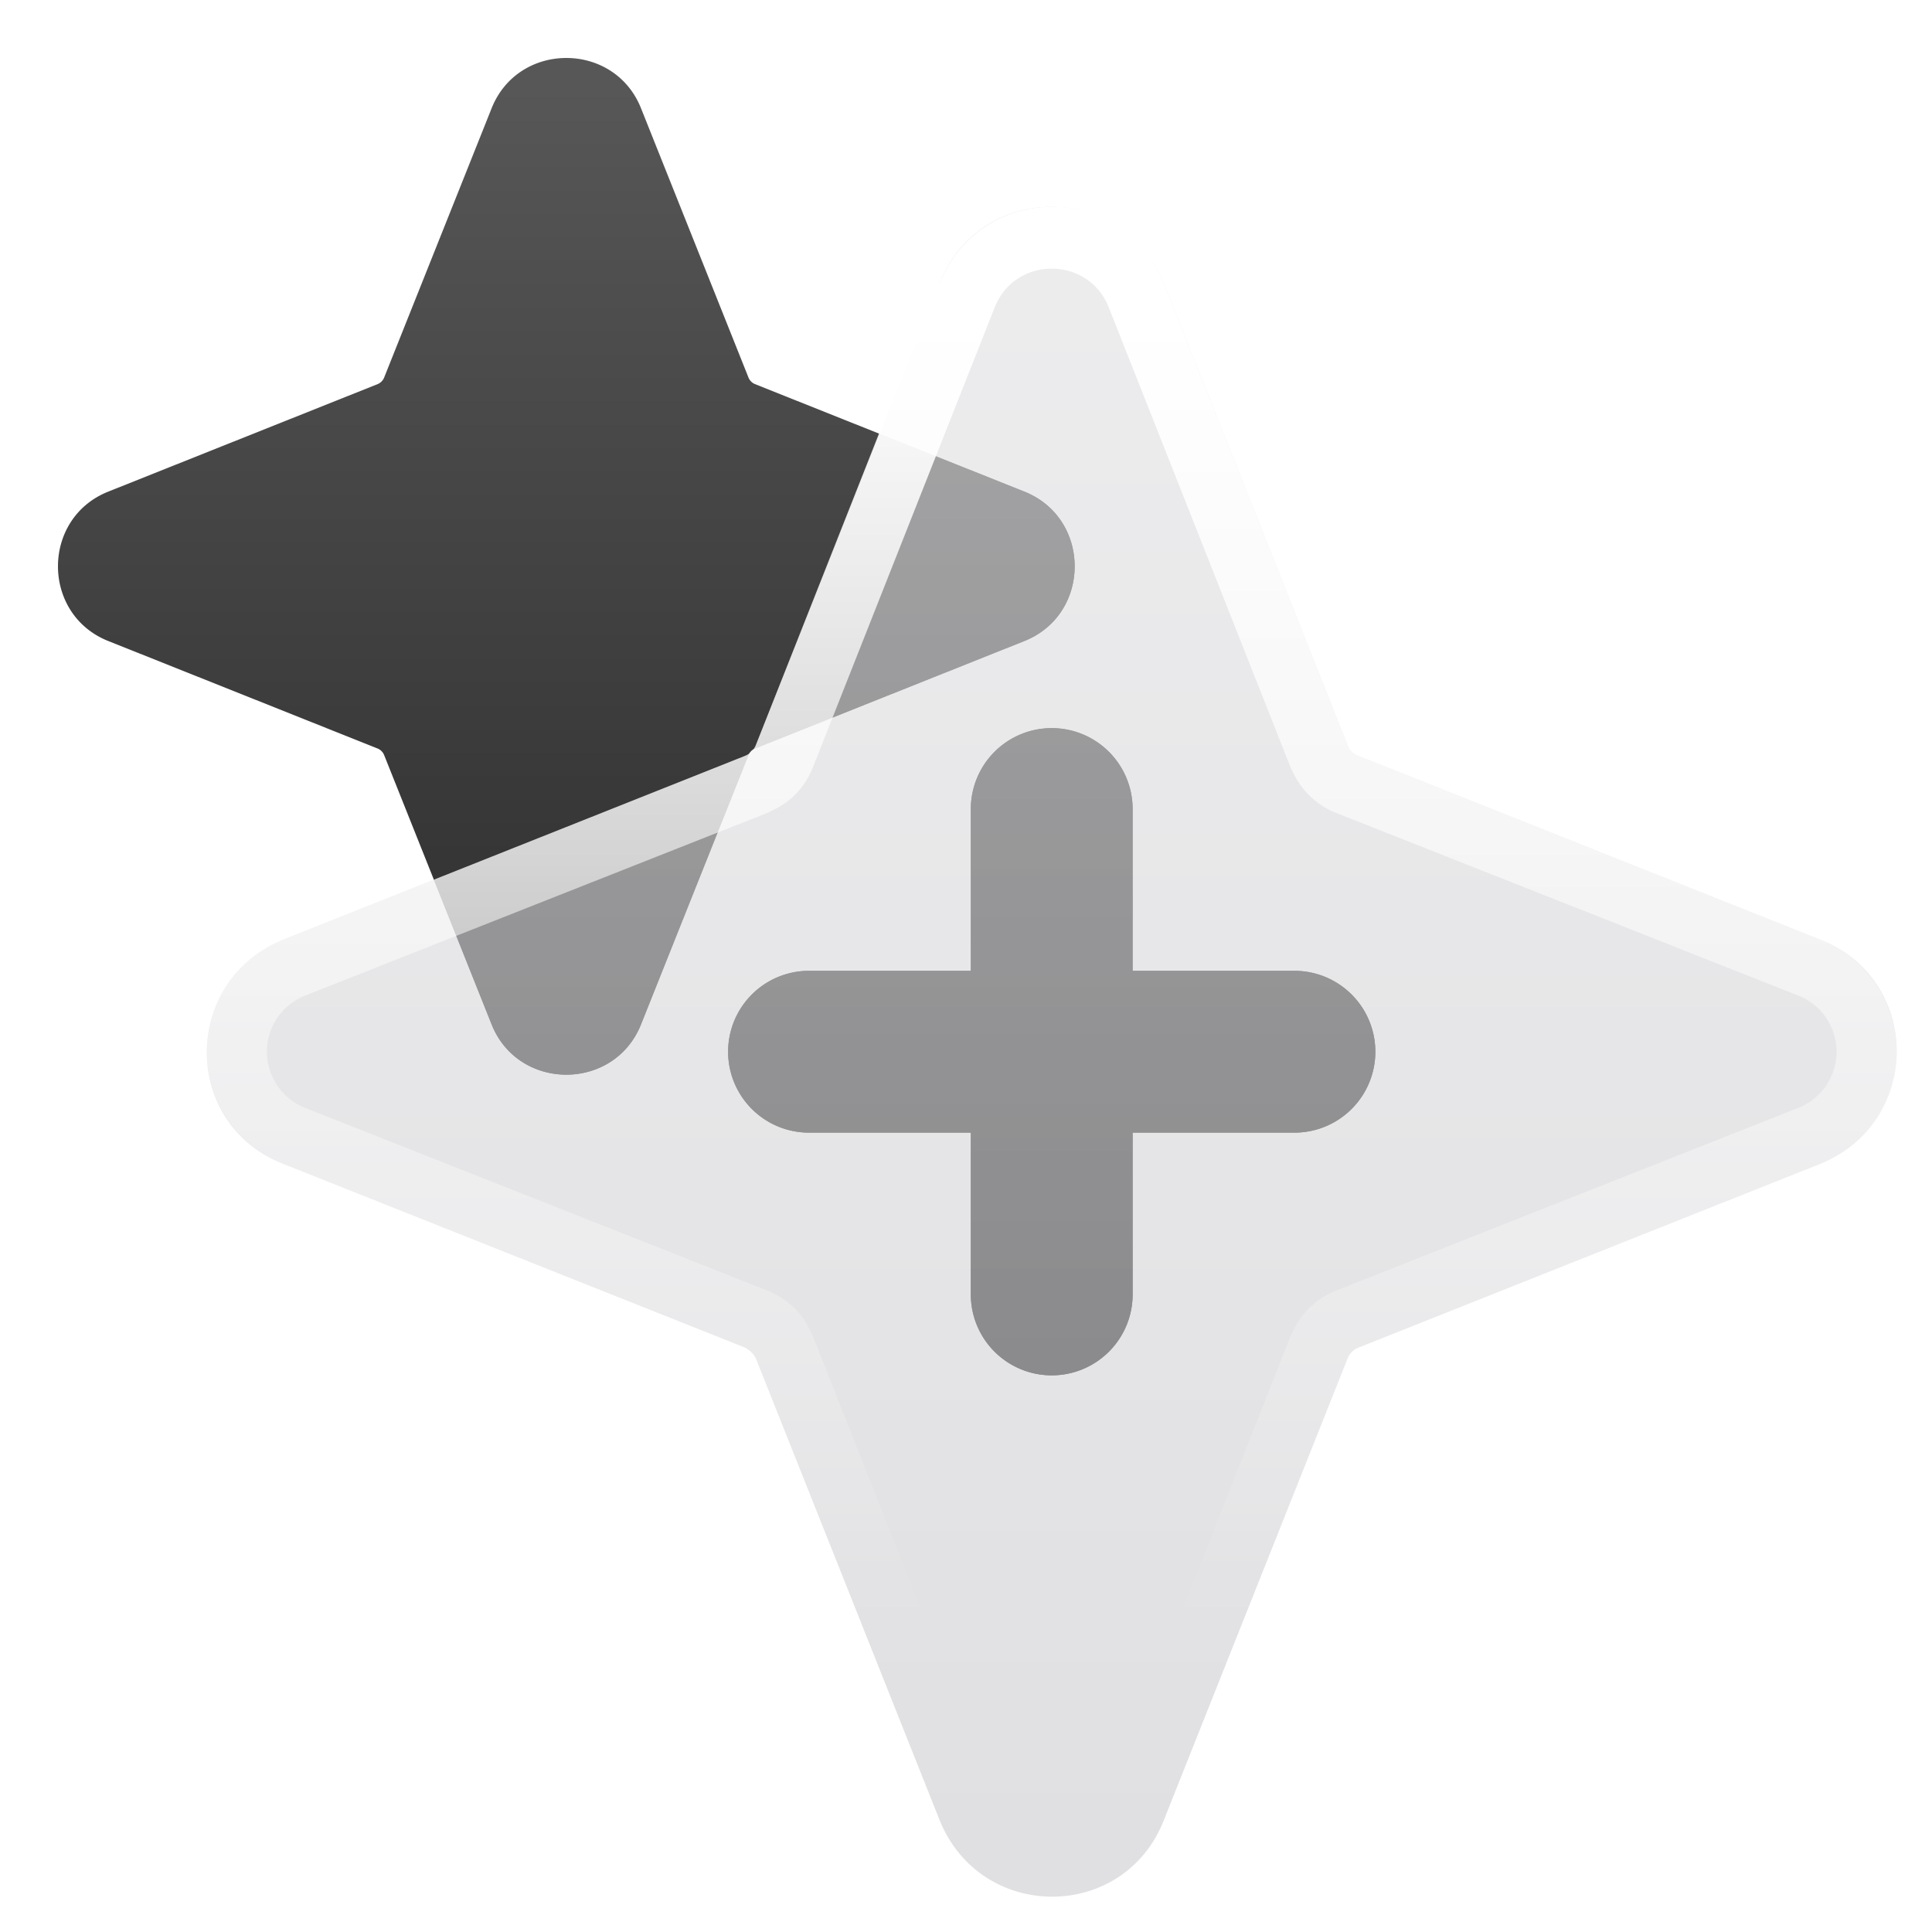
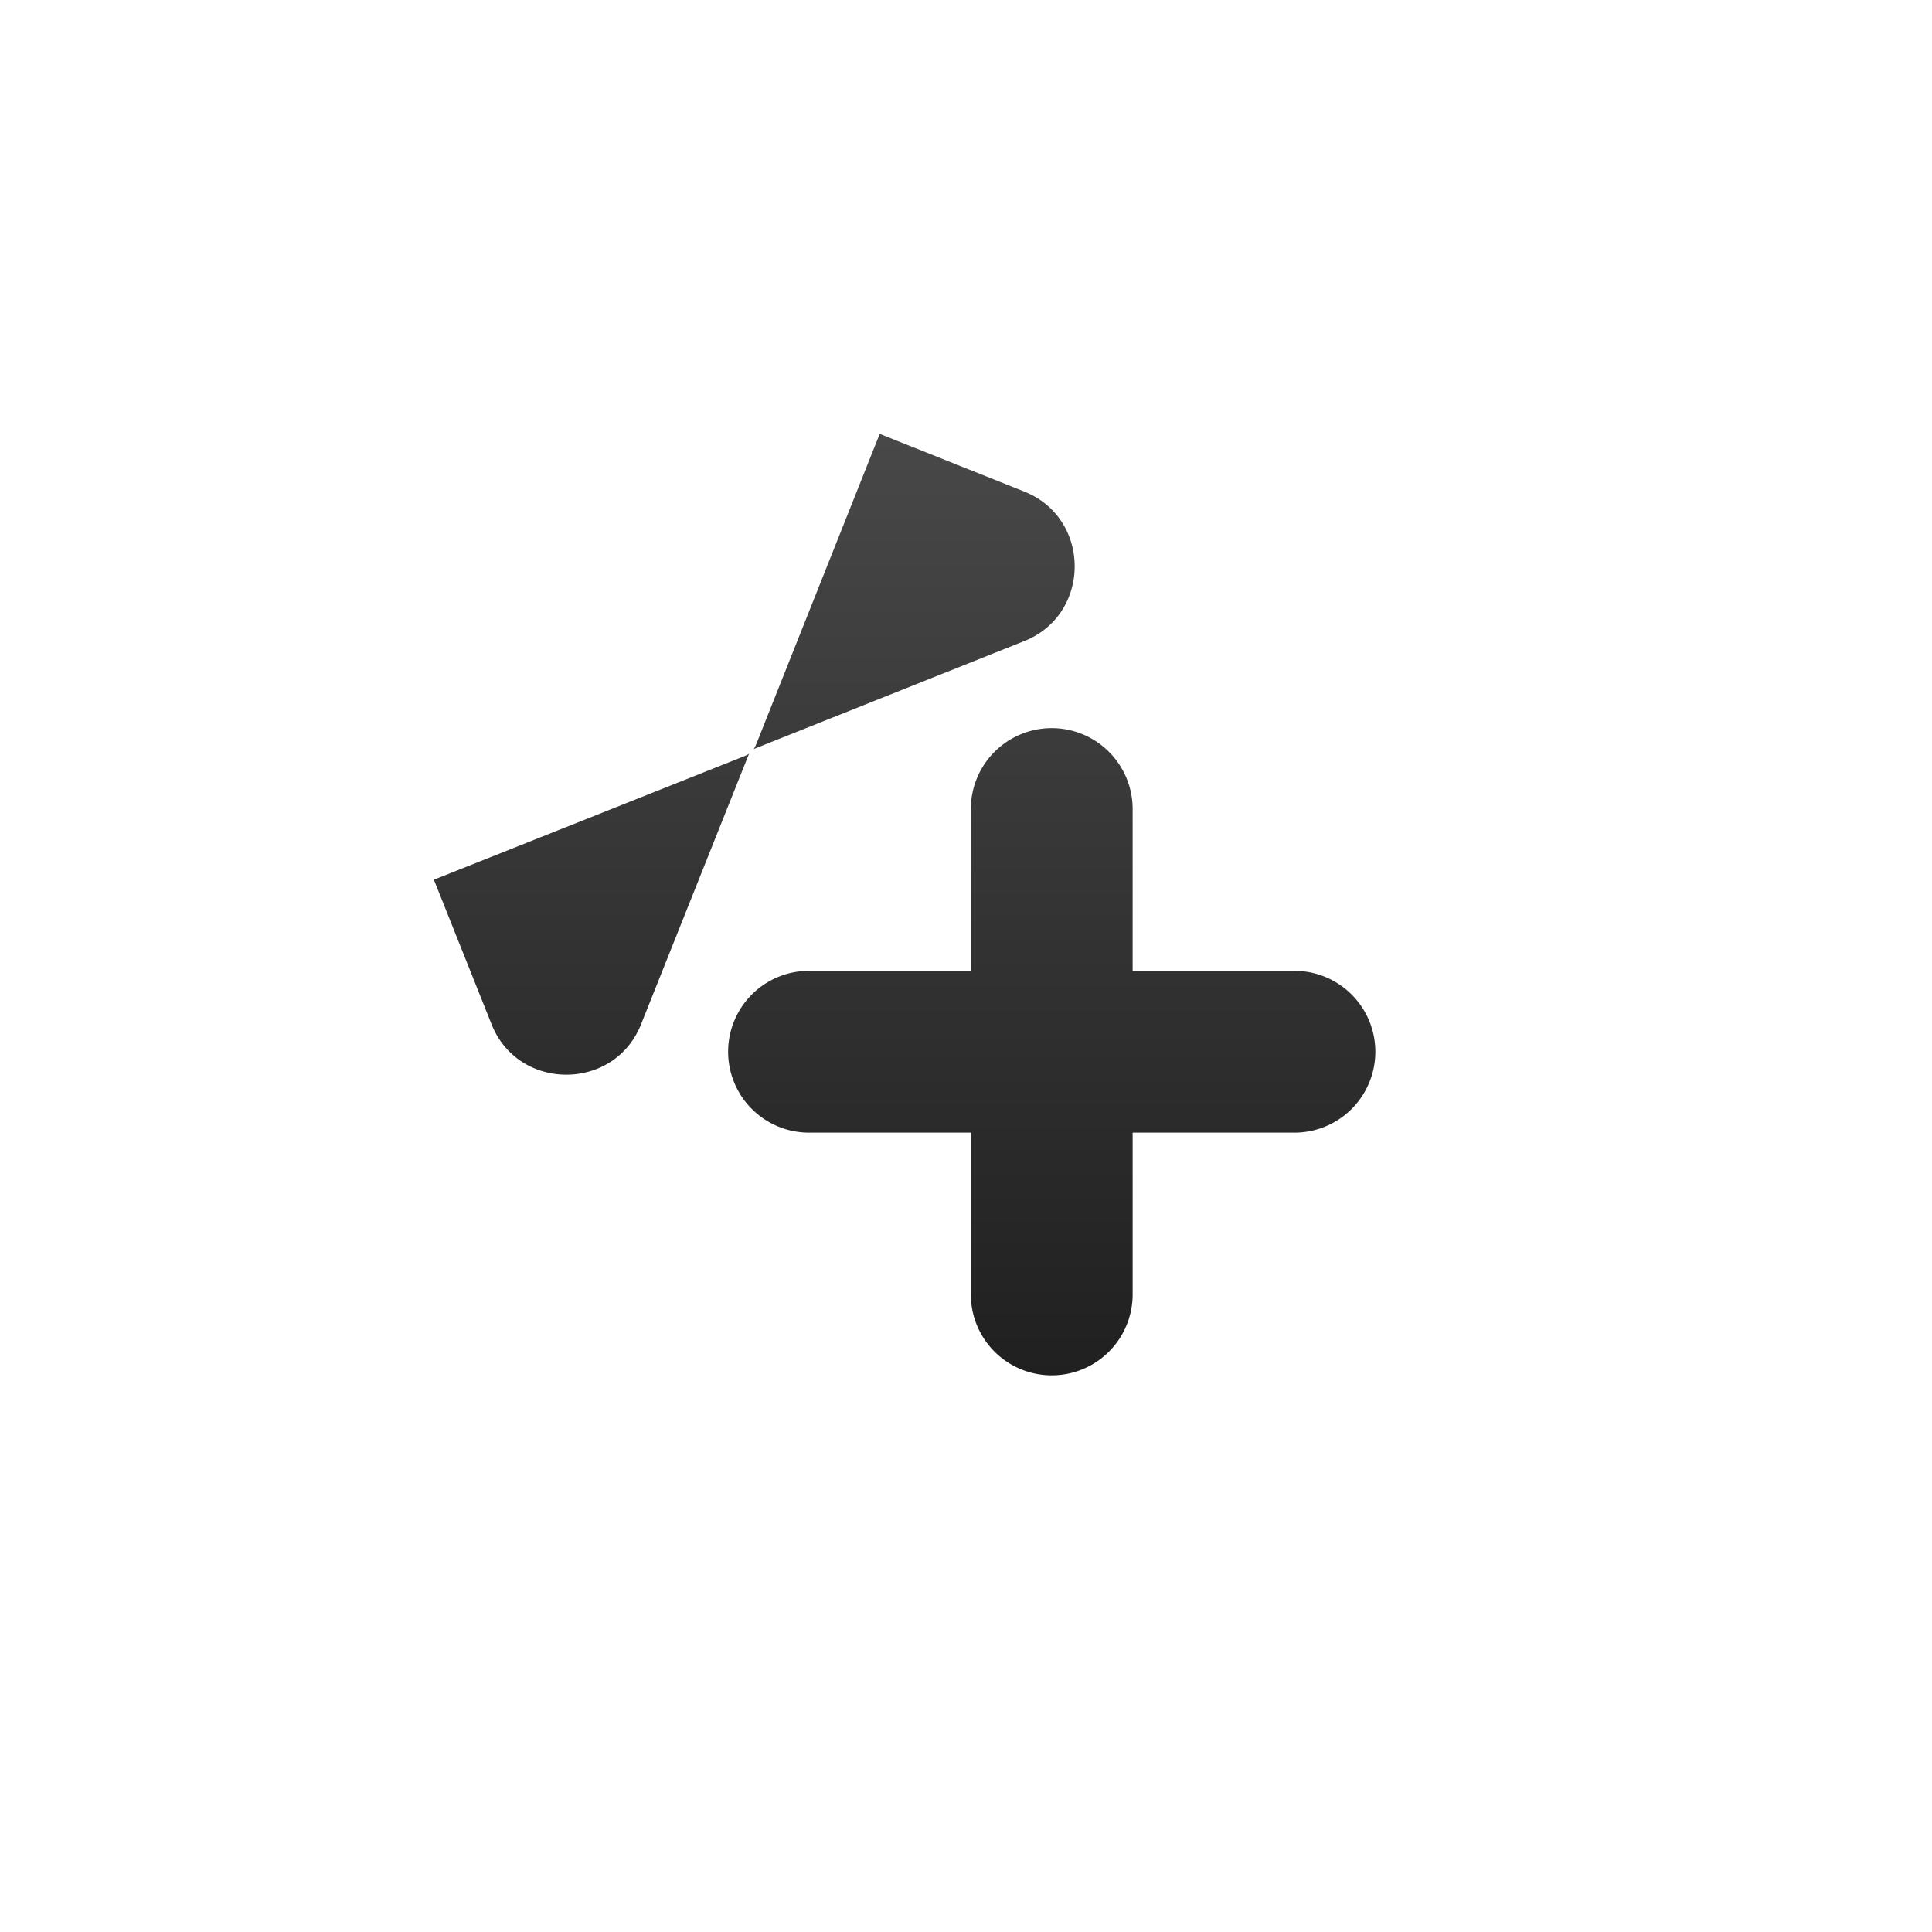
<svg xmlns="http://www.w3.org/2000/svg" width="16" height="16" viewBox="0 0 16 16">
  <title>16 sparkle</title>
  <g fill="none" class="nc-icon-wrapper">
    <path d="M8.71 6.03a0.67 0.67 0 0 1 0.67 0.67v1.34h1.34a0.67 0.67 0 0 1 0 1.34h-1.34v1.34a0.67 0.67 0 0 1-1.34 0v-1.34h-1.34a0.67 0.67 0 0 1 0-1.34h1.34v-1.34a0.67 0.67 0 0 1 0.67-0.67z m-4.64-5.13c0.22-0.56 1.02-0.56 1.24 0l0.89 2.23a0.1 0.1 0 0 0 0.05 0.05l2.23 0.89c0.56 0.22 0.56 1.02 0 1.24l-2.23 0.89a0.1 0.1 0 0 0-0.05 0.05l-0.89 2.23c-0.22 0.56-1.02 0.56-1.24 0l-0.89-2.23a0.1 0.1 0 0 0-0.05-0.05l-2.23-0.89c-0.56-0.22-0.56-1.02 0-1.24l2.23-0.89a0.1 0.1 0 0 0 0.05-0.05l0.89-2.23z" fill="url(#1752500502803-7613136_sparkle_existing_0_mj429roqu)" data-glass="origin" mask="url(#1752500502803-7613136_sparkle_mask_90yh9c2fr)" />
    <path d="M8.71 6.03a0.67 0.67 0 0 1 0.67 0.67v1.34h1.34a0.67 0.67 0 0 1 0 1.34h-1.34v1.34a0.67 0.67 0 0 1-1.34 0v-1.34h-1.34a0.67 0.67 0 0 1 0-1.34h1.34v-1.34a0.67 0.67 0 0 1 0.67-0.67z m-4.64-5.13c0.22-0.56 1.02-0.56 1.24 0l0.89 2.23a0.1 0.1 0 0 0 0.05 0.05l2.23 0.89c0.56 0.22 0.56 1.02 0 1.24l-2.23 0.89a0.1 0.1 0 0 0-0.05 0.05l-0.89 2.23c-0.22 0.56-1.02 0.56-1.24 0l-0.89-2.23a0.1 0.1 0 0 0-0.05-0.05l-2.23-0.89c-0.56-0.22-0.56-1.02 0-1.24l2.23-0.89a0.1 0.1 0 0 0 0.05-0.05l0.89-2.23z" fill="url(#1752500502803-7613136_sparkle_existing_0_mj429roqu)" data-glass="clone" filter="url(#1752500502803-7613136_sparkle_filter_alhgtlde0)" clip-path="url(#1752500502803-7613136_sparkle_clipPath_92n6igug9)" />
-     <path d="M11.16 6.17l-1.52-3.82c-0.34-0.85-1.53-0.85-1.86 0l-1.52 3.82a0.16 0.16 0 0 1-0.09 0.09l-3.82 1.52c-0.85 0.34-0.85 1.53 0 1.86l3.82 1.52c0.04 0.02 0.07 0.05 0.09 0.09l1.52 3.82c0.34 0.85 1.53 0.85 1.86 0l1.52-3.82a0.16 0.16 0 0 1 0.09-0.09l3.82-1.52c0.85-0.34 0.85-1.53 0-1.86l-3.82-1.52a0.16 0.16 0 0 1-0.09-0.09z" fill="url(#1752500502803-7613136_sparkle_existing_1_itr2rlc6a)" data-glass="blur" />
-     <path d="M7.78 2.35c0.34-0.85 1.53-0.85 1.86 0l1.52 3.82c0.02 0.04 0.05 0.07 0.09 0.09l3.82 1.52c0.85 0.34 0.85 1.53 0 1.86l-3.82 1.52-0.03 0.02a0.15 0.15 0 0 0-0.06 0.07l-1.52 3.82-0.03 0.07c-0.36 0.74-1.44 0.74-1.8 0l-0.03-0.07-1.52-3.82a0.16 0.16 0 0 0-0.09-0.09l-3.82-1.52c-0.85-0.34-0.85-1.53 0-1.86l3.82-1.52a0.16 0.16 0 0 0 0.09-0.09l1.51-3.82z m1.4 0.19c-0.17-0.42-0.77-0.42-0.94 0l-1.51 3.82c-0.06 0.15-0.17 0.27-0.31 0.34l-0.06 0.03-3.82 1.51a0.5 0.5 0 0 0 0 0.94l3.82 1.51c0.15 0.06 0.27 0.17 0.34 0.31l0.03 0.06 1.51 3.82a0.5 0.5 0 0 0 0.94 0l1.51-3.82 0.03-0.06a0.66 0.66 0 0 1 0.34-0.31l3.82-1.51a0.5 0.5 0 0 0 0-0.94l-3.82-1.51a0.66 0.66 0 0 1-0.34-0.31l-0.03-0.06-1.51-3.82z" fill="url(#1752500502803-7613136_sparkle_existing_2_7lj7nb2b2)" />
    <defs>
      <linearGradient id="1752500502803-7613136_sparkle_existing_0_mj429roqu" x1="8.855" y1=".71" x2="8.855" y2="13.5" gradientUnits="userSpaceOnUse">
        <stop stop-color="#575757" />
        <stop offset="1" stop-color="#151515" />
      </linearGradient>
      <linearGradient id="1752500502803-7613136_sparkle_existing_1_itr2rlc6a" x1="13" y1="0" x2="13" y2="26" gradientUnits="userSpaceOnUse">
        <stop stop-color="#E3E3E5" stop-opacity=".6" />
        <stop offset="1" stop-color="#BBBBC0" stop-opacity=".6" />
      </linearGradient>
      <linearGradient id="1752500502803-7613136_sparkle_existing_2_7lj7nb2b2" x1="12.999" y1="2.565" x2="12.999" y2="13.5" gradientUnits="userSpaceOnUse">
        <stop stop-color="#fff" />
        <stop offset="1" stop-color="#fff" stop-opacity="0" />
      </linearGradient>
      <filter id="1752500502803-7613136_sparkle_filter_alhgtlde0" x="-100%" y="-100%" width="400%" height="400%" filterUnits="objectBoundingBox" primitiveUnits="userSpaceOnUse">
        <feGaussianBlur stdDeviation="2" x="0%" y="0%" width="100%" height="100%" in="SourceGraphic" edgeMode="none" result="blur" />
      </filter>
      <clipPath id="1752500502803-7613136_sparkle_clipPath_92n6igug9">
        <path d="M11.16 6.17l-1.52-3.82c-0.34-0.85-1.53-0.85-1.86 0l-1.52 3.82a0.16 0.16 0 0 1-0.09 0.09l-3.82 1.52c-0.85 0.34-0.85 1.53 0 1.86l3.82 1.52c0.04 0.02 0.07 0.05 0.09 0.09l1.52 3.82c0.34 0.85 1.53 0.85 1.86 0l1.52-3.82a0.16 0.16 0 0 1 0.09-0.09l3.82-1.52c0.85-0.34 0.85-1.53 0-1.86l-3.82-1.52a0.16 0.16 0 0 1-0.09-0.09z" fill="url(#1752500502803-7613136_sparkle_existing_1_itr2rlc6a)" />
      </clipPath>
      <mask id="1752500502803-7613136_sparkle_mask_90yh9c2fr">
-         <rect width="100%" height="100%" fill="#FFF" />
-         <path d="M11.16 6.17l-1.52-3.82c-0.34-0.85-1.53-0.85-1.86 0l-1.52 3.82a0.16 0.16 0 0 1-0.09 0.09l-3.82 1.52c-0.85 0.34-0.85 1.53 0 1.86l3.82 1.52c0.04 0.02 0.07 0.05 0.09 0.09l1.52 3.82c0.34 0.85 1.53 0.85 1.86 0l1.52-3.82a0.16 0.16 0 0 1 0.09-0.09l3.82-1.52c0.85-0.34 0.85-1.53 0-1.86l-3.82-1.52a0.16 0.16 0 0 1-0.09-0.09z" fill="#000" />
-       </mask>
+         </mask>
    </defs>
  </g>
</svg>